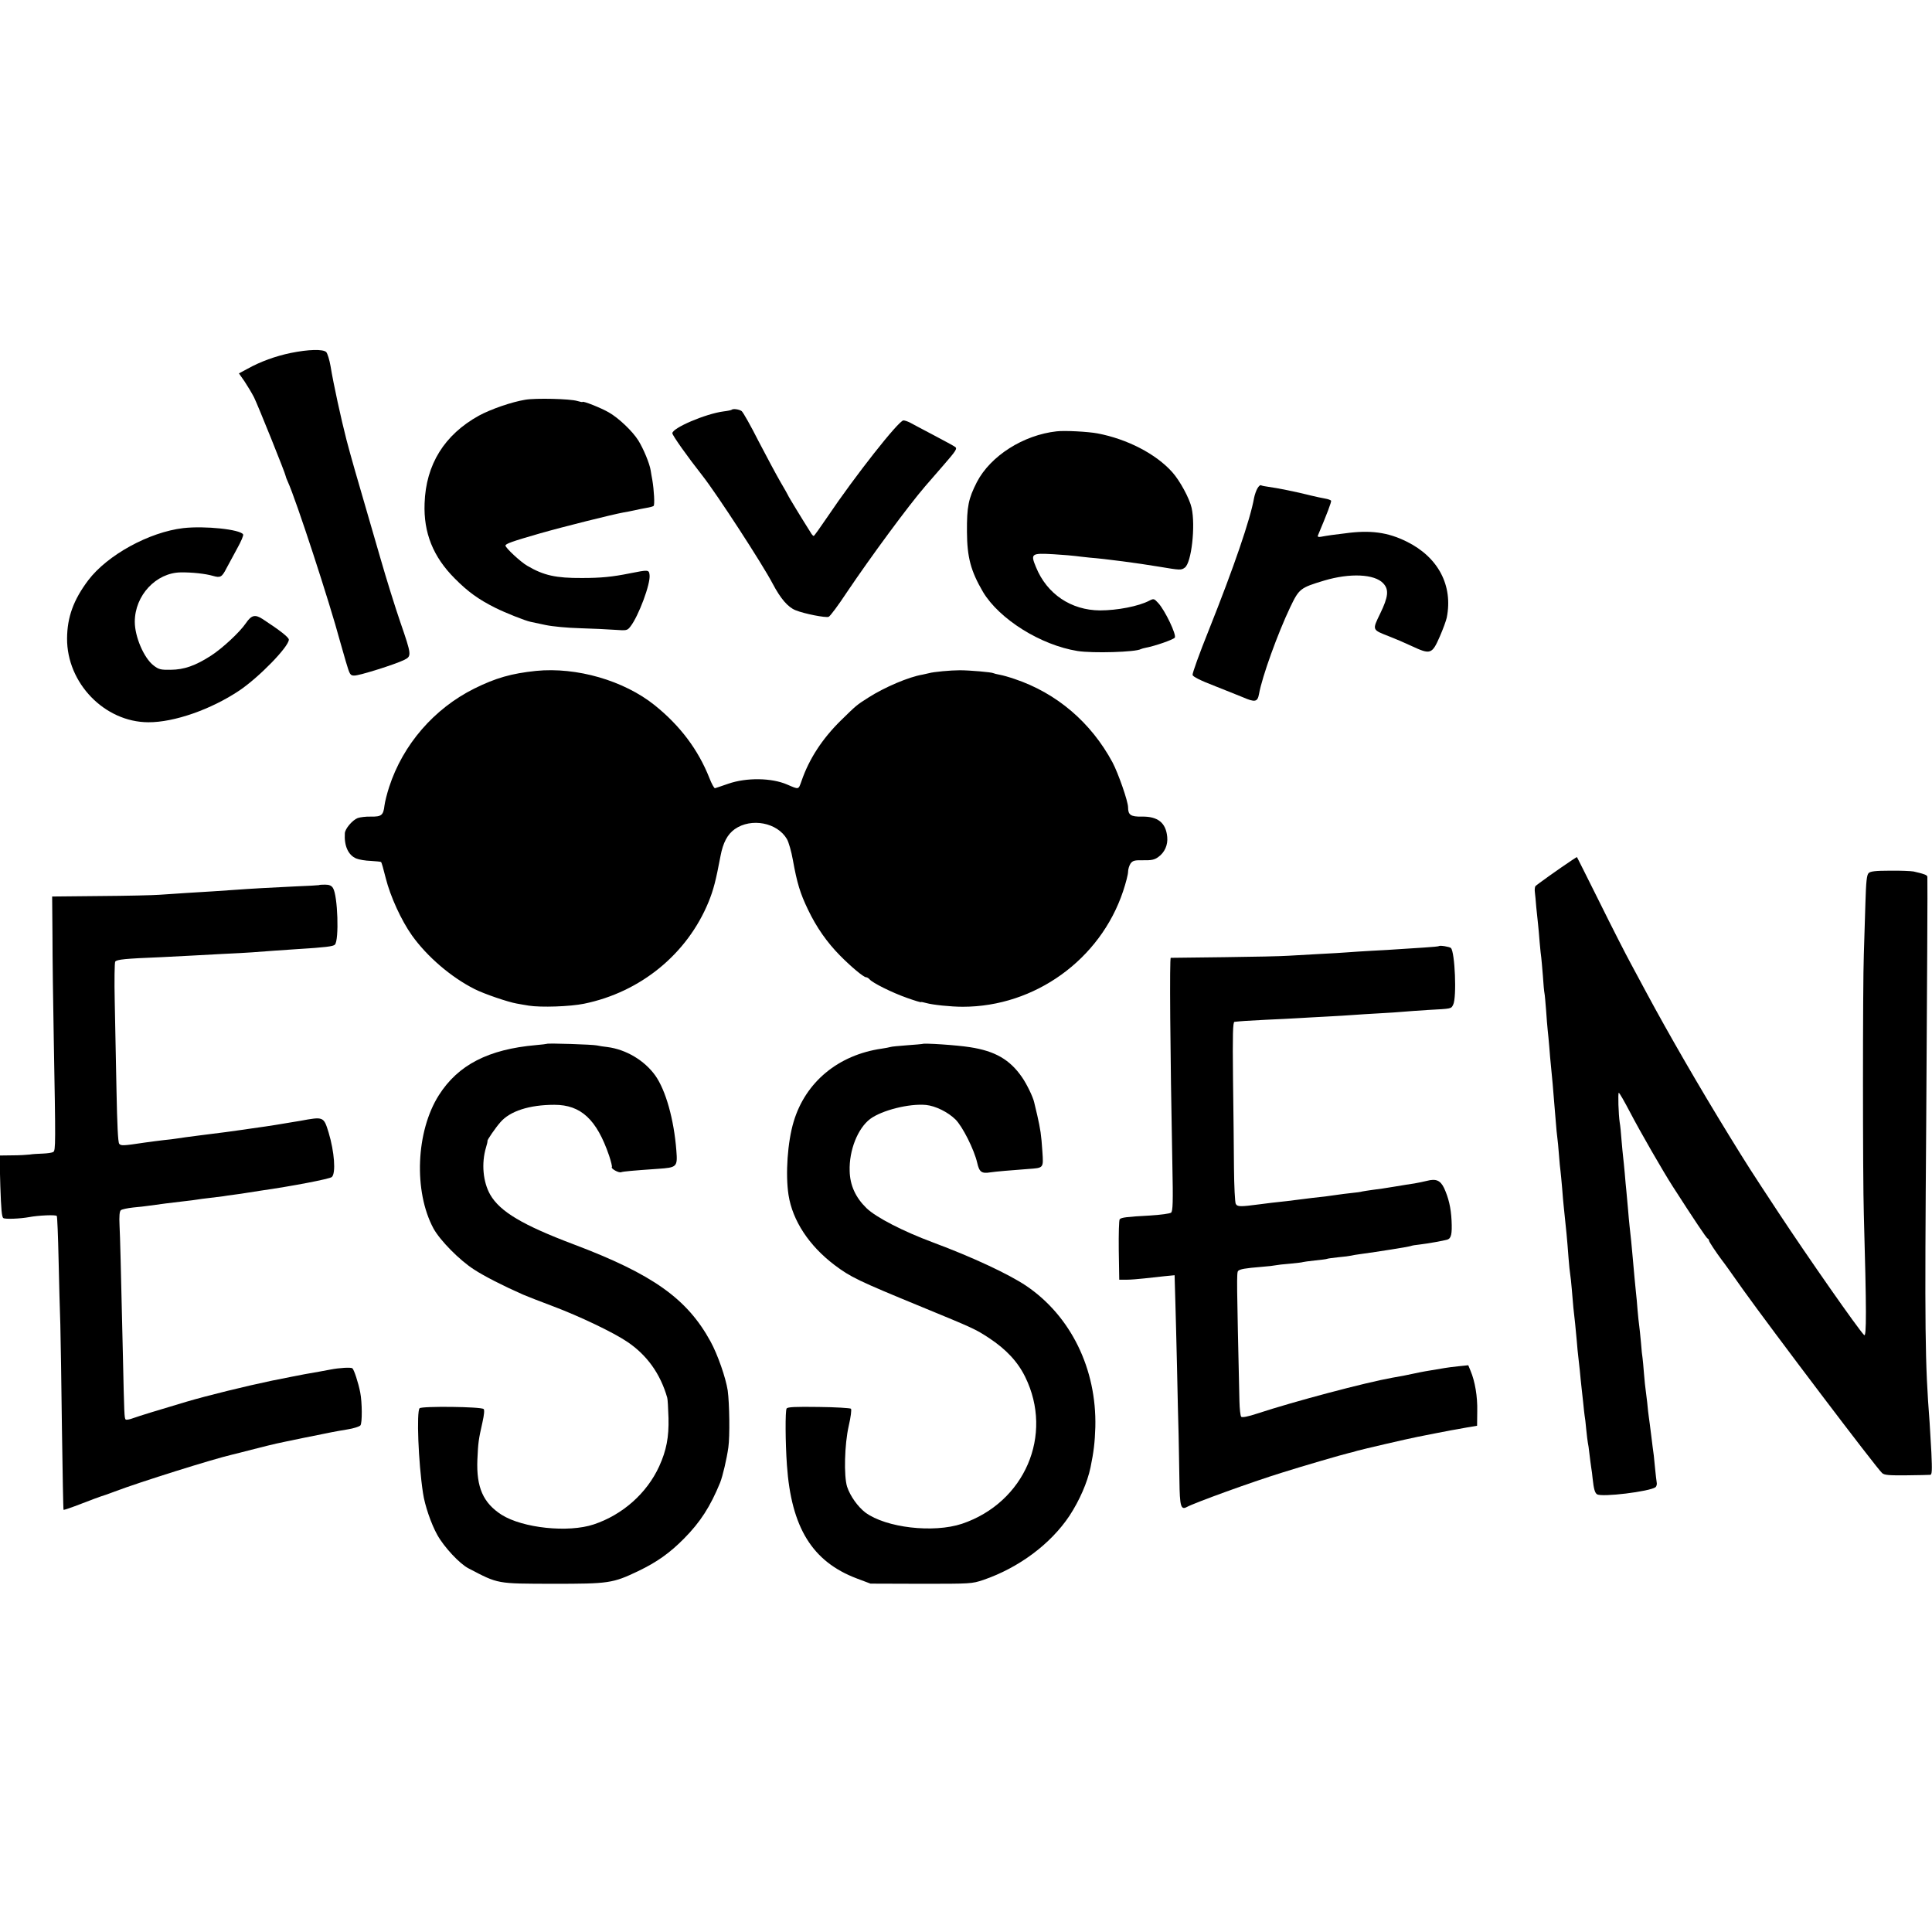
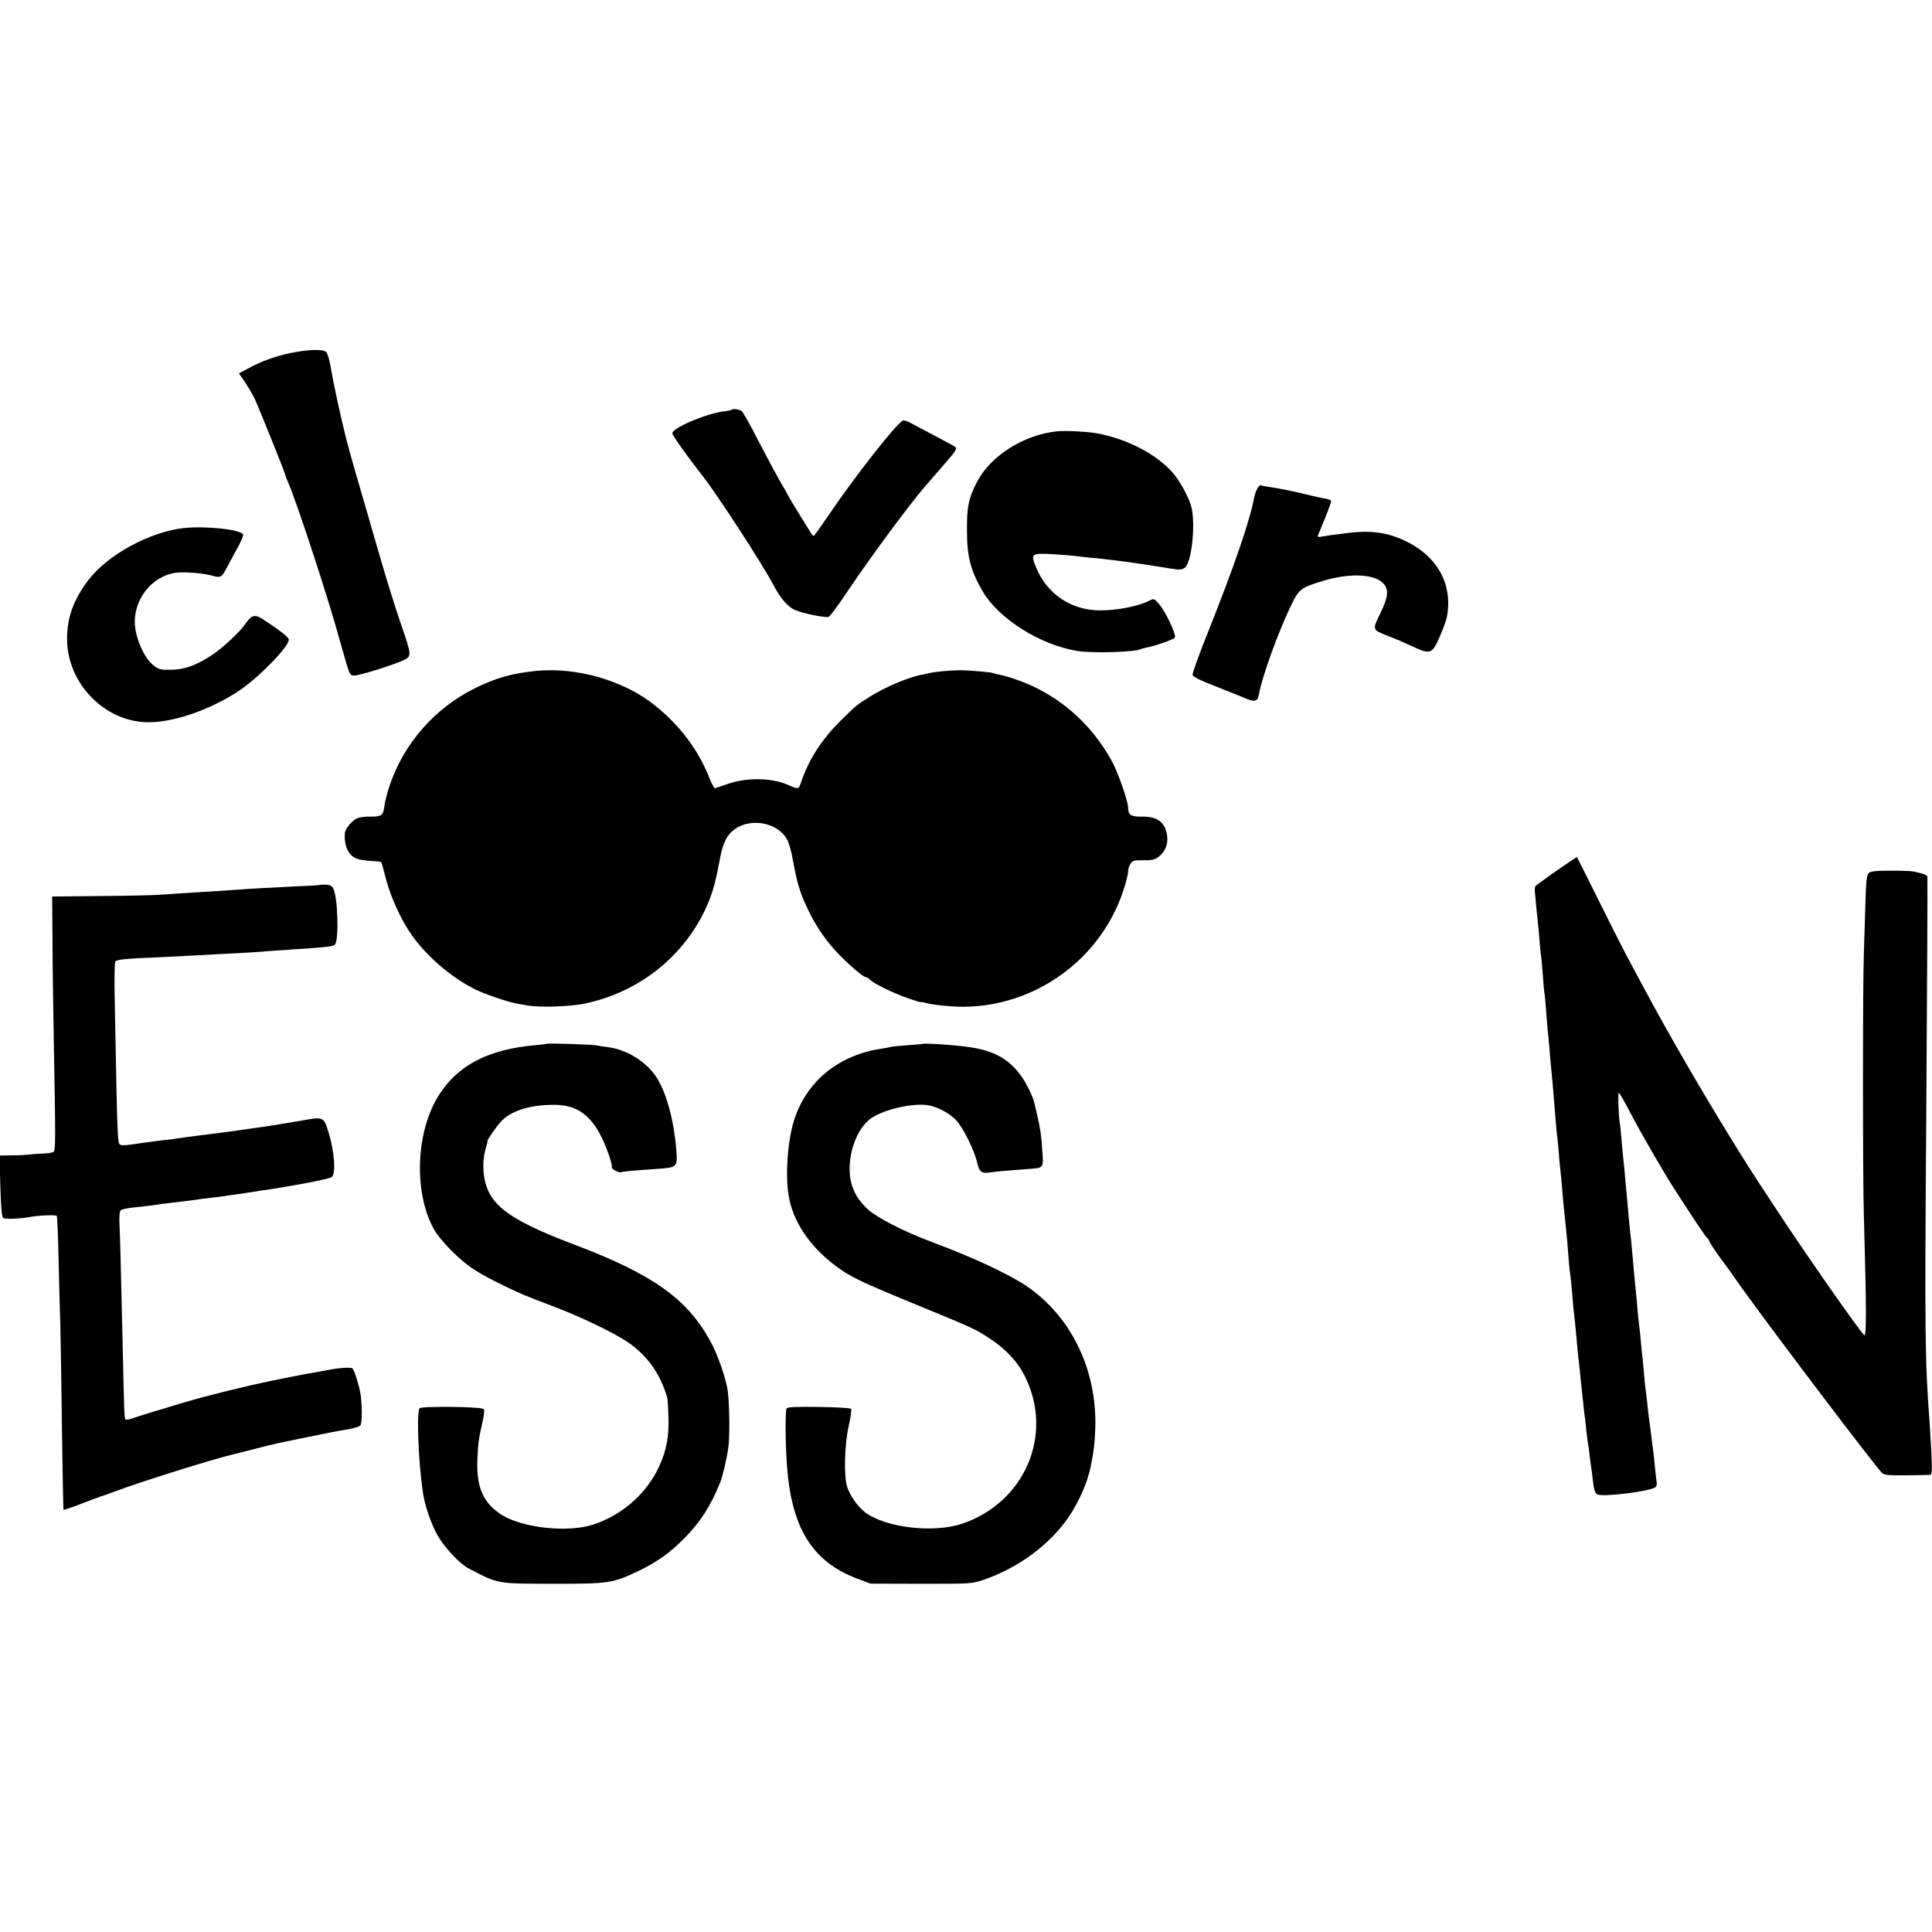
<svg xmlns="http://www.w3.org/2000/svg" version="1.0" width="1204pt" height="1204pt" viewBox="0 0 1204 1204" preserveAspectRatio="xMidYMid meet">
  <g transform="translate(0,1204) scale(0.1,-0.1)" fill="#000000" stroke="none">
    <path d="M1810 9840 c-91 -19 -187 -53 -269 -99 l-52 -28 35 -50 c18 -27 45 -72 59 -99 23 -46 197 -478 197 -490 0 -3 6 -20 14 -37 51 -111 261 -754 326 -997 5 -19 21 -74 35 -122 25 -84 27 -88 54 -88 32 0 255 70 311 98 46 23 45 31 -25 234 -31 90 -87 269 -124 398 -180 619 -176 605 -212 740 -33 128 -81 347 -99 458 -7 40 -19 79 -27 88 -20 19 -110 17 -223 -6z" />
-     <path d="M3274 9549 c-86 -14 -215 -59 -289 -99 -215 -119 -331 -304 -339 -547 -7 -183 53 -333 188 -468 82 -83 149 -131 253 -183 60 -30 185 -80 219 -87 10 -2 53 -11 94 -20 42 -9 136 -18 215 -20 77 -2 174 -7 217 -10 73 -5 77 -5 97 21 50 64 126 266 119 321 -4 33 -7 33 -123 10 -109 -22 -179 -29 -298 -29 -163 -1 -239 16 -341 76 -42 24 -136 112 -136 126 0 11 41 26 215 76 151 43 448 117 518 130 18 3 50 9 72 14 22 5 55 12 74 15 19 3 38 8 44 12 8 5 3 98 -8 163 -3 14 -7 40 -10 58 -7 45 -46 137 -77 187 -37 59 -124 141 -184 175 -48 28 -164 74 -164 65 0 -2 -15 1 -32 6 -44 14 -261 19 -324 8z" />
    <path d="M4559 9486 c-2 -2 -25 -7 -51 -10 -112 -15 -318 -103 -318 -136 0 -13 95 -147 188 -265 91 -116 373 -550 437 -672 49 -93 95 -147 143 -166 54 -22 187 -48 206 -41 9 3 61 73 115 155 149 221 381 536 487 659 12 14 62 72 112 129 81 93 89 106 74 116 -9 7 -71 40 -137 75 -66 35 -131 69 -145 77 -14 7 -32 13 -40 13 -29 0 -303 -348 -474 -602 -44 -65 -82 -118 -85 -118 -4 0 -13 10 -20 23 -46 72 -141 228 -141 232 0 2 -21 38 -46 81 -25 43 -86 157 -136 253 -49 97 -97 182 -106 189 -15 11 -54 17 -63 8z" />
    <path d="M6585 9352 c-208 -23 -412 -153 -497 -316 -53 -104 -63 -152 -62 -311 1 -159 24 -244 100 -374 102 -170 359 -331 589 -368 94 -15 364 -7 395 12 3 2 19 6 33 9 54 10 167 49 178 62 13 16 -61 171 -103 216 -26 28 -28 29 -57 14 -65 -34 -198 -60 -306 -60 -180 1 -331 102 -399 270 -35 84 -29 88 111 80 62 -4 123 -9 135 -11 13 -2 52 -6 88 -10 102 -8 304 -35 430 -56 137 -23 141 -23 164 -6 41 30 67 259 42 372 -13 59 -74 171 -121 223 -102 114 -281 206 -465 241 -58 11 -205 19 -255 13z" />
    <path d="M7837 8998 c-8 -13 -18 -41 -22 -62 -23 -131 -124 -427 -282 -823 -58 -144 -103 -269 -101 -279 2 -11 47 -34 143 -71 77 -31 154 -61 170 -68 76 -33 92 -30 101 20 19 108 117 378 194 540 56 117 63 122 212 167 161 48 314 41 368 -17 37 -39 32 -84 -19 -189 -50 -103 -51 -100 54 -141 39 -15 102 -42 140 -60 120 -56 129 -53 178 59 20 46 39 98 43 117 40 200 -53 377 -250 474 -119 59 -228 73 -386 51 -19 -2 -55 -7 -80 -10 -25 -4 -56 -8 -68 -11 -16 -3 -22 0 -19 8 56 133 86 211 82 217 -3 4 -19 10 -37 13 -18 3 -60 12 -93 20 -81 21 -211 47 -259 53 -22 3 -43 7 -48 10 -4 3 -14 -6 -21 -18z" />
    <path d="M1143 8749 c-214 -25 -474 -168 -593 -325 -92 -122 -131 -230 -132 -362 -2 -279 234 -522 506 -523 161 -1 392 80 568 198 123 83 308 273 308 317 0 14 -53 56 -163 128 -48 31 -70 25 -105 -26 -38 -56 -147 -157 -217 -202 -98 -63 -167 -87 -251 -88 -62 -1 -75 2 -107 27 -60 46 -117 179 -117 272 0 164 132 306 287 308 68 1 154 -8 201 -22 45 -13 55 -8 83 47 14 26 44 82 67 124 24 43 41 82 37 88 -19 31 -238 54 -372 39z" />
    <path d="M3340 7859 c-153 -16 -251 -44 -384 -110 -251 -125 -445 -349 -531 -614 -13 -40 -26 -91 -29 -115 -7 -61 -19 -70 -85 -69 -31 1 -68 -4 -82 -9 -33 -13 -79 -67 -80 -95 -5 -78 21 -136 71 -157 17 -7 57 -14 91 -15 33 -2 62 -5 64 -7 3 -2 16 -48 29 -101 29 -115 97 -263 163 -356 94 -132 244 -261 391 -335 59 -30 209 -81 262 -90 19 -4 53 -9 75 -13 75 -12 258 -6 345 12 352 72 643 310 776 635 30 74 45 131 74 285 16 84 43 135 89 168 103 72 265 41 325 -62 11 -19 28 -78 37 -130 26 -144 45 -207 94 -309 53 -111 119 -205 200 -287 69 -70 147 -135 162 -135 6 0 16 -6 22 -13 18 -22 140 -83 234 -116 48 -17 87 -29 87 -26 0 2 15 -1 33 -6 39 -11 151 -23 227 -23 449 0 857 294 999 720 17 51 31 105 31 121 0 16 7 38 15 51 14 19 25 22 80 21 50 -1 70 3 93 20 40 28 61 76 56 125 -8 89 -59 129 -159 127 -68 -1 -85 10 -85 58 0 37 -61 212 -97 280 -134 249 -348 432 -611 520 -32 11 -74 23 -92 26 -18 3 -36 8 -40 10 -10 6 -147 18 -209 18 -57 0 -164 -10 -191 -18 -8 -2 -26 -6 -40 -9 -86 -14 -238 -79 -338 -143 -74 -47 -74 -47 -172 -143 -116 -114 -198 -240 -245 -377 -20 -56 -15 -54 -90 -22 -97 42 -253 44 -366 5 -41 -14 -78 -27 -83 -28 -5 -2 -21 27 -35 63 -70 177 -182 326 -341 454 -192 154 -486 239 -740 214z" />
    <path d="M9800 6682 c-77 -51 -226 -157 -232 -165 -3 -6 -5 -22 -3 -36 2 -14 6 -57 9 -96 4 -38 9 -86 11 -105 2 -19 7 -70 10 -113 4 -43 8 -86 10 -95 1 -9 6 -60 10 -112 3 -52 8 -102 10 -110 2 -8 6 -55 10 -105 3 -49 8 -106 10 -125 2 -19 7 -66 10 -105 3 -38 7 -90 10 -115 2 -25 7 -76 11 -115 3 -38 7 -88 9 -110 2 -22 6 -76 10 -120 3 -44 8 -91 10 -105 2 -14 7 -61 10 -105 3 -44 8 -91 10 -105 2 -14 6 -61 10 -105 3 -44 8 -96 10 -115 16 -152 20 -188 30 -322 3 -42 8 -86 10 -98 2 -12 7 -54 10 -93 3 -40 8 -92 10 -117 8 -67 14 -127 21 -205 3 -38 7 -81 9 -95 2 -14 6 -54 10 -90 3 -36 8 -81 10 -100 2 -19 7 -64 11 -100 3 -36 8 -73 9 -82 2 -9 7 -48 10 -85 4 -37 8 -75 10 -83 2 -8 7 -40 10 -70 3 -30 9 -68 11 -85 3 -16 7 -48 9 -70 7 -65 14 -88 27 -97 29 -20 329 17 365 44 6 5 10 19 7 31 -2 12 -6 47 -9 77 -3 30 -7 71 -9 90 -3 19 -10 76 -16 125 -6 50 -13 101 -15 115 -2 14 -7 54 -10 90 -4 36 -9 72 -10 81 -2 9 -6 53 -10 98 -3 44 -8 89 -9 98 -2 10 -7 54 -10 98 -4 44 -9 91 -11 105 -2 14 -7 57 -10 95 -3 39 -7 88 -10 110 -5 47 -12 124 -20 215 -6 69 -13 142 -20 200 -2 19 -7 69 -10 110 -4 41 -8 91 -10 110 -2 19 -7 69 -10 110 -4 41 -8 86 -10 100 -2 14 -6 61 -10 105 -3 44 -8 93 -11 108 -8 51 -12 187 -6 187 4 0 35 -54 70 -121 63 -121 207 -371 267 -464 133 -207 209 -320 216 -323 5 -2 9 -8 9 -13 0 -7 46 -76 82 -124 5 -5 63 -86 129 -180 178 -249 836 -1118 868 -1145 14 -13 44 -15 152 -14 74 1 140 2 148 3 11 1 12 26 7 139 -4 75 -9 160 -11 187 -29 378 -31 556 -21 1890 5 782 9 1493 7 1511 -1 11 -20 18 -86 33 -16 3 -83 6 -148 5 -90 0 -121 -4 -132 -15 -12 -12 -16 -53 -20 -184 -3 -94 -7 -240 -10 -325 -7 -179 -7 -1392 0 -1615 17 -604 17 -770 2 -755 -38 38 -349 483 -535 765 -181 275 -188 286 -305 476 -188 306 -380 638 -520 899 -22 41 -65 120 -94 175 -30 55 -118 227 -195 383 -77 155 -141 282 -141 281 -1 0 -13 -8 -27 -17z" />
    <path d="M1988 6524 c-2 -1 -68 -5 -148 -8 -165 -8 -276 -14 -370 -21 -83 -6 -189 -13 -310 -20 -52 -4 -126 -8 -165 -11 -38 -3 -205 -7 -370 -8 l-300 -3 2 -244 c0 -134 4 -422 8 -639 12 -660 12 -700 -3 -709 -8 -5 -37 -9 -65 -10 -29 -1 -65 -3 -82 -6 -16 -2 -66 -5 -109 -5 l-79 -1 5 -191 c5 -145 9 -193 19 -199 12 -8 105 -4 160 6 58 11 168 16 173 7 3 -5 8 -126 11 -268 3 -143 8 -326 11 -409 2 -82 7 -375 10 -650 4 -275 8 -502 10 -504 2 -2 52 15 111 38 60 23 115 44 123 46 8 2 46 15 85 30 155 59 615 203 732 230 10 2 72 18 138 35 142 36 122 31 310 70 188 38 186 38 270 52 39 6 75 18 81 25 12 14 11 144 -1 205 -12 62 -39 143 -49 151 -10 7 -81 3 -137 -8 -25 -5 -113 -21 -161 -29 -23 -4 -122 -24 -203 -40 -167 -35 -403 -93 -535 -132 -199 -59 -288 -87 -328 -101 -23 -9 -46 -13 -49 -9 -8 8 -9 26 -17 396 -14 599 -17 731 -21 812 -3 60 0 89 8 96 7 6 41 13 77 17 36 3 76 8 90 10 55 8 171 23 236 30 28 3 59 7 70 9 10 2 48 7 84 11 36 4 72 9 81 10 9 2 40 6 69 10 29 4 60 8 69 10 9 1 52 8 96 15 190 27 431 73 443 85 26 24 16 157 -20 277 -31 100 -31 100 -177 73 -9 -1 -36 -6 -61 -10 -25 -4 -52 -9 -60 -10 -8 -2 -51 -8 -95 -15 -44 -6 -91 -13 -105 -15 -14 -2 -45 -7 -70 -10 -25 -3 -61 -8 -80 -11 -53 -7 -100 -13 -150 -19 -57 -7 -130 -17 -154 -21 -10 -2 -44 -6 -75 -9 -31 -4 -83 -10 -116 -15 -139 -21 -151 -21 -162 -8 -8 9 -13 125 -17 333 -4 176 -8 426 -11 555 -3 129 -1 241 3 247 9 14 65 19 287 28 77 4 165 8 195 10 30 2 114 6 185 10 72 3 155 8 185 10 91 7 201 15 280 20 179 11 226 17 237 28 27 28 18 307 -12 353 -9 15 -24 21 -49 21 -20 0 -37 -1 -38 -3z" />
-     <path d="M8967 6144 c-1 -2 -43 -6 -92 -9 -50 -3 -119 -8 -155 -10 -36 -3 -112 -7 -170 -10 -58 -3 -127 -8 -155 -10 -27 -2 -104 -7 -170 -10 -66 -4 -154 -9 -195 -11 -41 -3 -221 -7 -400 -9 -179 -2 -329 -4 -334 -4 -8 -1 -4 -569 10 -1287 5 -235 3 -292 -8 -301 -7 -6 -66 -14 -132 -18 -146 -8 -177 -12 -188 -23 -5 -5 -7 -91 -6 -193 l3 -184 45 0 c25 0 74 4 110 8 36 4 93 10 128 14 l62 6 1 -39 c1 -22 2 -84 4 -139 2 -55 6 -233 10 -395 3 -162 8 -353 10 -425 1 -71 4 -198 5 -282 2 -161 9 -185 47 -164 48 26 399 154 593 214 136 43 374 112 416 122 10 2 34 8 52 14 28 8 310 74 377 87 78 16 185 36 210 41 17 3 59 10 95 17 l65 11 1 91 c2 91 -14 186 -42 252 l-14 34 -58 -6 c-31 -3 -70 -8 -87 -11 -55 -9 -100 -17 -125 -21 -14 -2 -45 -9 -70 -14 -46 -10 -81 -17 -135 -26 -167 -30 -609 -147 -840 -223 -57 -19 -94 -26 -100 -20 -5 5 -10 49 -11 97 -17 754 -18 802 -8 812 11 11 45 17 144 25 41 3 82 8 90 10 8 2 49 7 90 10 41 4 77 8 80 10 3 1 36 6 75 10 38 4 72 8 75 10 3 2 34 6 70 10 36 3 72 8 80 10 8 2 35 7 60 10 105 14 299 45 312 50 7 3 31 7 53 9 52 6 152 24 175 31 24 8 30 35 26 119 -4 81 -19 142 -47 203 -23 47 -50 59 -107 44 -20 -5 -55 -12 -77 -16 -22 -3 -78 -12 -125 -20 -47 -8 -107 -17 -135 -20 -27 -4 -57 -8 -65 -10 -8 -3 -40 -7 -70 -10 -30 -3 -66 -8 -80 -10 -60 -9 -109 -15 -160 -20 -30 -4 -66 -8 -80 -10 -14 -2 -50 -6 -80 -10 -74 -8 -128 -14 -170 -20 -121 -16 -139 -16 -149 3 -5 10 -10 110 -11 223 -1 112 -3 363 -6 557 -3 276 -1 352 9 354 37 4 74 7 197 13 74 3 164 8 200 10 36 2 117 7 180 10 63 3 138 8 165 10 28 2 100 7 160 10 61 3 128 8 150 10 22 2 91 7 154 11 149 8 144 7 157 33 23 44 11 328 -14 353 -8 8 -69 18 -75 12z" />
    <path d="M3408 5535 c-2 -1 -32 -5 -68 -8 -296 -26 -485 -123 -605 -312 -143 -225 -158 -599 -34 -830 41 -75 162 -198 254 -257 63 -41 180 -101 305 -156 25 -11 108 -43 185 -72 165 -62 377 -163 464 -222 122 -82 206 -198 249 -348 3 -8 6 -65 8 -127 3 -119 -13 -202 -58 -301 -77 -168 -228 -302 -408 -362 -159 -53 -442 -23 -574 60 -115 74 -158 171 -151 344 5 109 7 123 32 234 10 45 13 76 7 81 -15 15 -384 19 -399 5 -20 -21 -8 -337 21 -528 11 -77 51 -193 89 -261 42 -76 140 -181 195 -209 188 -98 172 -95 527 -96 347 0 371 3 530 79 117 56 197 113 286 203 102 103 164 200 225 349 16 41 41 147 51 219 10 70 7 274 -4 355 -12 78 -62 223 -107 305 -146 267 -360 419 -852 605 -318 120 -460 204 -521 310 -45 79 -56 195 -26 295 6 19 10 37 9 40 -3 5 50 82 80 116 60 70 181 109 337 109 166 0 264 -92 341 -317 12 -36 20 -69 17 -71 -8 -9 43 -38 58 -32 15 5 71 10 229 21 119 8 123 12 115 114 -15 194 -66 375 -131 467 -67 94 -182 163 -299 178 -22 2 -51 7 -65 10 -26 6 -306 15 -312 10z" />
    <path d="M5747 5534 c-1 -1 -44 -4 -94 -8 -51 -4 -98 -8 -105 -11 -7 -2 -31 -7 -53 -10 -271 -39 -475 -208 -549 -455 -38 -126 -52 -327 -32 -457 25 -160 128 -316 286 -436 101 -76 146 -98 545 -262 321 -132 334 -138 418 -193 106 -70 179 -147 226 -243 178 -362 -3 -783 -394 -915 -178 -59 -473 -25 -602 70 -47 36 -95 103 -114 161 -21 67 -16 264 10 378 13 56 19 103 14 108 -4 4 -95 10 -201 11 -146 2 -195 0 -200 -10 -9 -14 -8 -211 2 -352 27 -390 158 -602 436 -707 l85 -32 315 -1 c310 0 316 0 388 24 221 76 419 223 537 400 62 95 111 206 131 301 20 97 27 156 30 251 9 363 -153 693 -431 881 -109 73 -333 178 -580 270 -188 70 -355 156 -415 214 -68 66 -103 142 -105 232 -4 128 50 265 128 324 73 54 243 97 348 87 59 -6 136 -44 183 -90 44 -43 117 -188 136 -271 13 -57 27 -68 82 -59 32 5 128 13 235 21 98 7 96 4 89 109 -7 106 -12 137 -32 226 -9 36 -17 72 -19 80 -7 33 -46 114 -76 157 -76 110 -168 163 -324 187 -81 13 -289 27 -298 20z" />
  </g>
</svg>